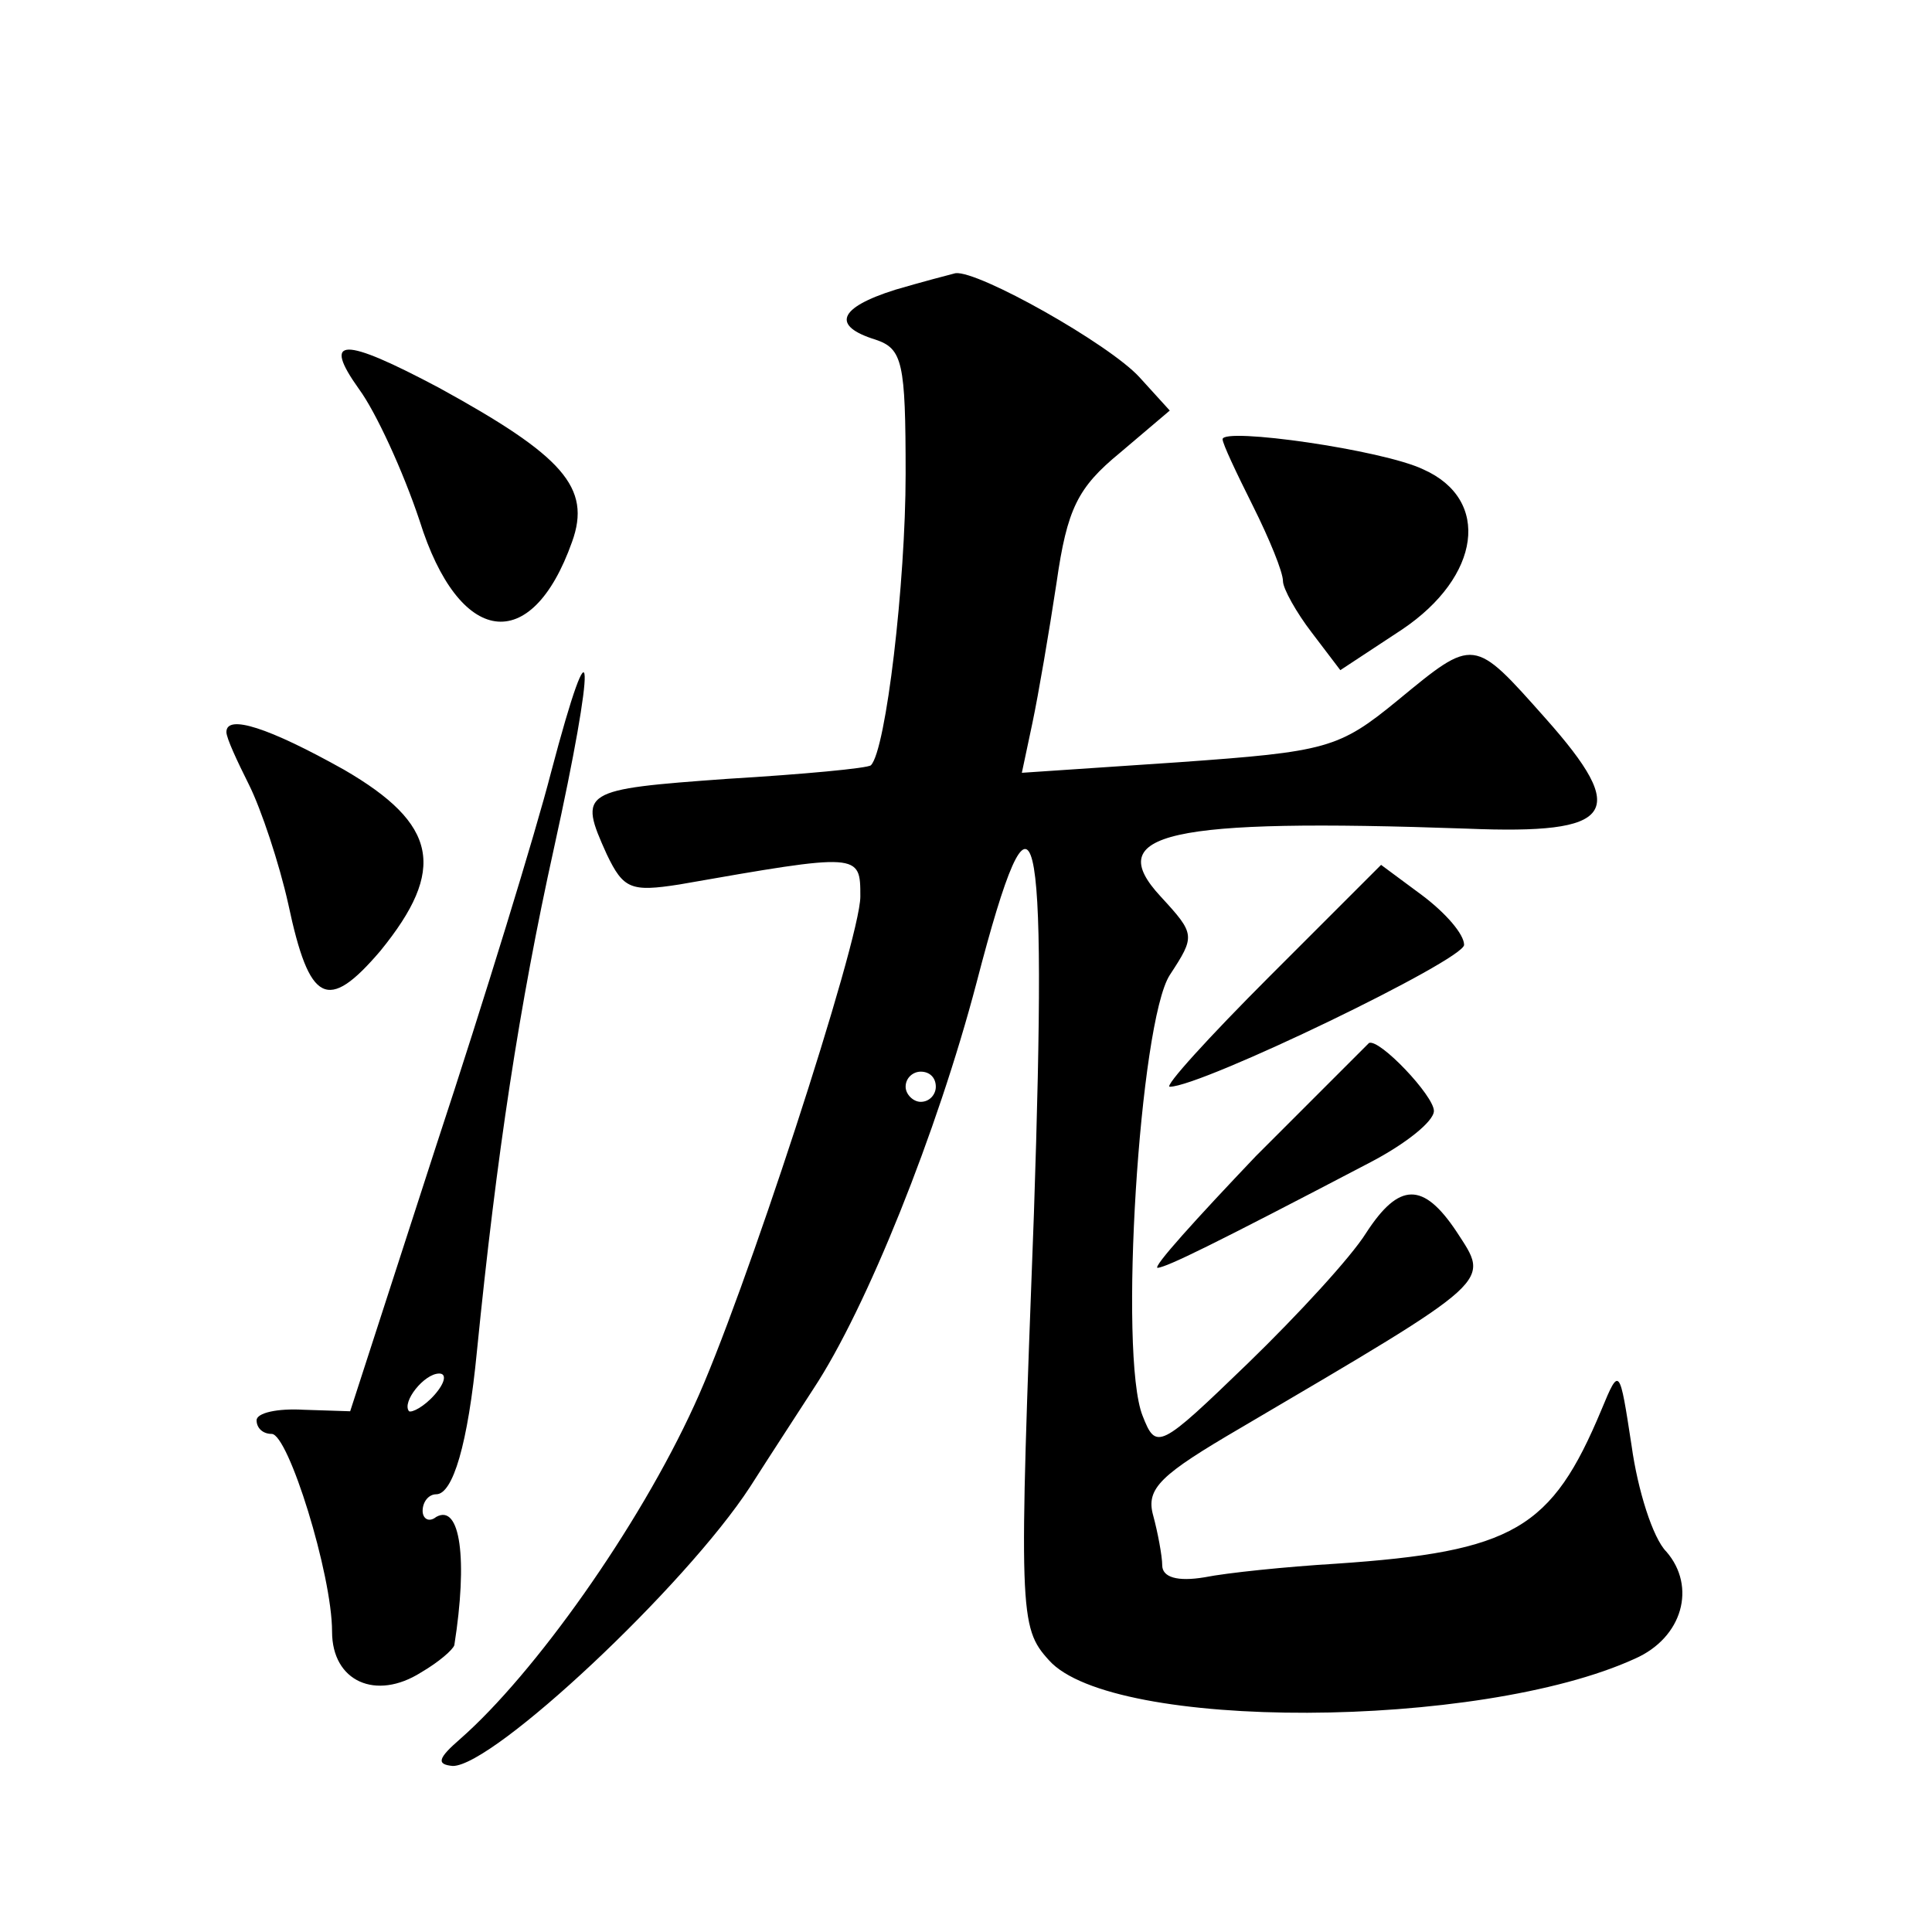
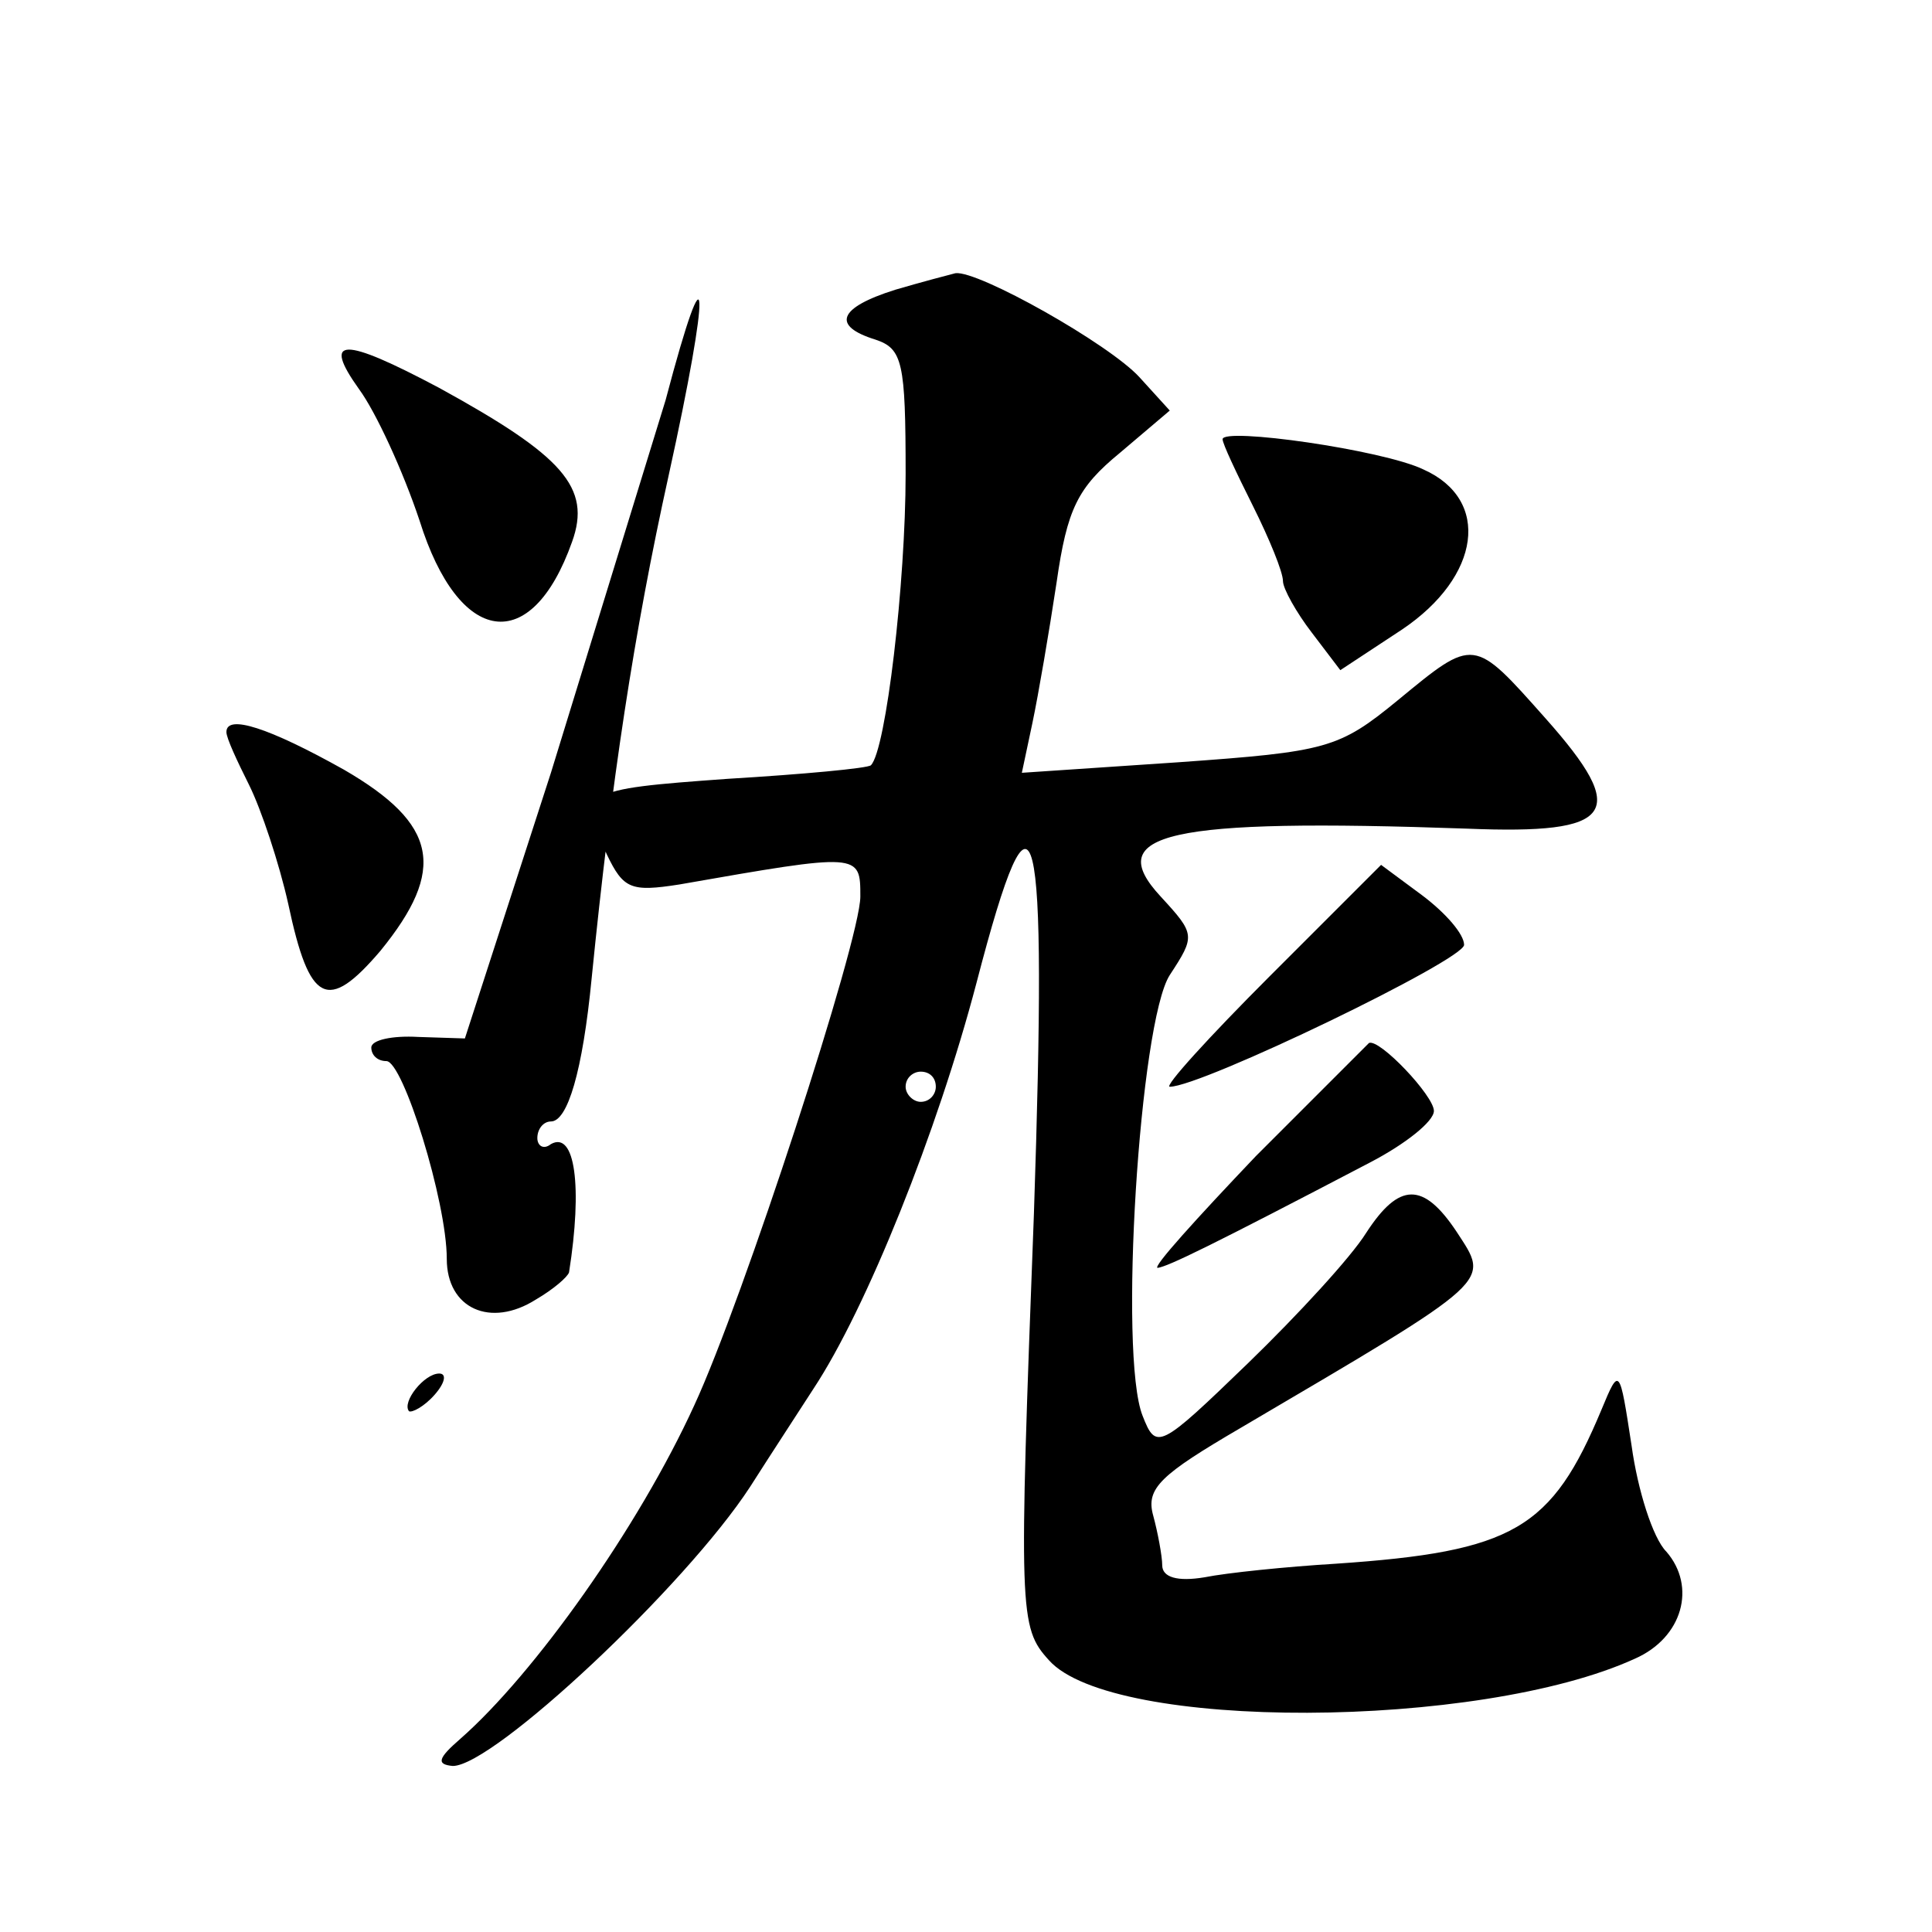
<svg xmlns="http://www.w3.org/2000/svg" version="1.0" width="128pt" height="128pt" viewBox="0 0 128 128" preserveAspectRatio="xMidYMid meet">
  <g transform="translate(0,128) scale(0.1,-0.1)" fill="#0" stroke="none">
-     <path d="M593 1088 c-38 -12 -42 -24 -13 -33 18 -6 20 -15 20 -89 0 -72 -13 -183 -23 -193 -2 -2 -45 -6 -95 -9 -97 -7 -99 -8 -80 -50 11 -23 16 -25 48 -20 120 21 120 21 120 -8 0 -29 -78 -268 -110 -337 -37 -81 -106 -178 -155 -221 -15 -13 -16 -17 -5 -18 27 0 154 119 197 185 14 22 33 51 42 65 35 53 82 170 108 269 39 150 47 116 38 -153 -10 -265 -10 -274 10 -296 42 -47 285 -46 388 1 32 14 41 48 21 71 -9 9 -19 41 -23 70 -8 52 -8 53 -20 24 -33 -79 -58 -94 -176 -102 -33 -2 -72 -6 -87 -9 -18 -3 -28 0 -28 8 0 6 -3 22 -6 33 -5 18 5 27 58 58 170 100 165 96 143 130 -22 33 -38 33 -60 -1 -10 -16 -45 -54 -78 -86 -59 -57 -61 -58 -70 -35 -16 40 -2 261 18 292 17 26 17 27 -6 52 -39 42 4 52 203 45 98 -4 108 10 52 73 -48 54 -47 54 -98 12 -39 -32 -47 -34 -145 -41 l-104 -7 7 33 c4 19 11 60 16 93 7 49 14 63 42 86 l33 28 -20 22 c-20 22 -107 71 -122 69 -4 -1 -23 -6 -40 -11z m27 -528 c0 -5 -4 -10 -10 -10 -5 0 -10 5 -10 10 0 6 5 10 10 10 6 0 10 -4 10 -10z M238 1022 c11 -15 29 -54 40 -87 26 -83 74 -90 101 -14 13 36 -6 57 -88 102 -64 34 -78 34 -53 -1z M810 989 c0 -3 9 -22 20 -44 11 -22 20 -44 20 -50 0 -5 9 -21 19 -34 l19 -25 41 27 c52 35 59 86 14 106 -27 13 -133 28 -133 20z M365 768 c-10 -39 -44 -150 -76 -247 l-57 -176 -31 1 c-17 1 -31 -2 -31 -7 0 -5 4 -9 10 -9 11 0 40 -93 40 -131 0 -33 29 -46 59 -27 12 7 21 15 22 18 9 57 4 94 -12 85 -5 -4 -9 -1 -9 4 0 6 4 11 9 11 11 0 21 33 27 95 13 130 28 229 51 333 28 127 27 160 -2 50z m-77 -412 c-7 -8 -15 -12 -17 -11 -5 6 10 25 20 25 5 0 4 -6 -3 -14z M150 795 c0 -4 7 -19 15 -35 8 -16 20 -52 26 -79 14 -66 26 -72 61 -31 44 54 38 84 -24 120 -50 28 -78 37 -78 25z M841 633 c-40 -40 -70 -73 -66 -73 21 0 195 84 195 94 0 7 -12 21 -28 33 l-27 20 -74 -74z M832 514 c-39 -41 -69 -74 -65 -74 7 1 34 14 141 70 23 12 42 27 42 34 0 10 -36 48 -43 45 -1 -1 -35 -35 -75 -75z" />
+     <path d="M593 1088 c-38 -12 -42 -24 -13 -33 18 -6 20 -15 20 -89 0 -72 -13 -183 -23 -193 -2 -2 -45 -6 -95 -9 -97 -7 -99 -8 -80 -50 11 -23 16 -25 48 -20 120 21 120 21 120 -8 0 -29 -78 -268 -110 -337 -37 -81 -106 -178 -155 -221 -15 -13 -16 -17 -5 -18 27 0 154 119 197 185 14 22 33 51 42 65 35 53 82 170 108 269 39 150 47 116 38 -153 -10 -265 -10 -274 10 -296 42 -47 285 -46 388 1 32 14 41 48 21 71 -9 9 -19 41 -23 70 -8 52 -8 53 -20 24 -33 -79 -58 -94 -176 -102 -33 -2 -72 -6 -87 -9 -18 -3 -28 0 -28 8 0 6 -3 22 -6 33 -5 18 5 27 58 58 170 100 165 96 143 130 -22 33 -38 33 -60 -1 -10 -16 -45 -54 -78 -86 -59 -57 -61 -58 -70 -35 -16 40 -2 261 18 292 17 26 17 27 -6 52 -39 42 4 52 203 45 98 -4 108 10 52 73 -48 54 -47 54 -98 12 -39 -32 -47 -34 -145 -41 l-104 -7 7 33 c4 19 11 60 16 93 7 49 14 63 42 86 l33 28 -20 22 c-20 22 -107 71 -122 69 -4 -1 -23 -6 -40 -11z m27 -528 c0 -5 -4 -10 -10 -10 -5 0 -10 5 -10 10 0 6 5 10 10 10 6 0 10 -4 10 -10z M238 1022 c11 -15 29 -54 40 -87 26 -83 74 -90 101 -14 13 36 -6 57 -88 102 -64 34 -78 34 -53 -1z M810 989 c0 -3 9 -22 20 -44 11 -22 20 -44 20 -50 0 -5 9 -21 19 -34 l19 -25 41 27 c52 35 59 86 14 106 -27 13 -133 28 -133 20z M365 768 l-57 -176 -31 1 c-17 1 -31 -2 -31 -7 0 -5 4 -9 10 -9 11 0 40 -93 40 -131 0 -33 29 -46 59 -27 12 7 21 15 22 18 9 57 4 94 -12 85 -5 -4 -9 -1 -9 4 0 6 4 11 9 11 11 0 21 33 27 95 13 130 28 229 51 333 28 127 27 160 -2 50z m-77 -412 c-7 -8 -15 -12 -17 -11 -5 6 10 25 20 25 5 0 4 -6 -3 -14z M150 795 c0 -4 7 -19 15 -35 8 -16 20 -52 26 -79 14 -66 26 -72 61 -31 44 54 38 84 -24 120 -50 28 -78 37 -78 25z M841 633 c-40 -40 -70 -73 -66 -73 21 0 195 84 195 94 0 7 -12 21 -28 33 l-27 20 -74 -74z M832 514 c-39 -41 -69 -74 -65 -74 7 1 34 14 141 70 23 12 42 27 42 34 0 10 -36 48 -43 45 -1 -1 -35 -35 -75 -75z" />
  </g>
</svg>